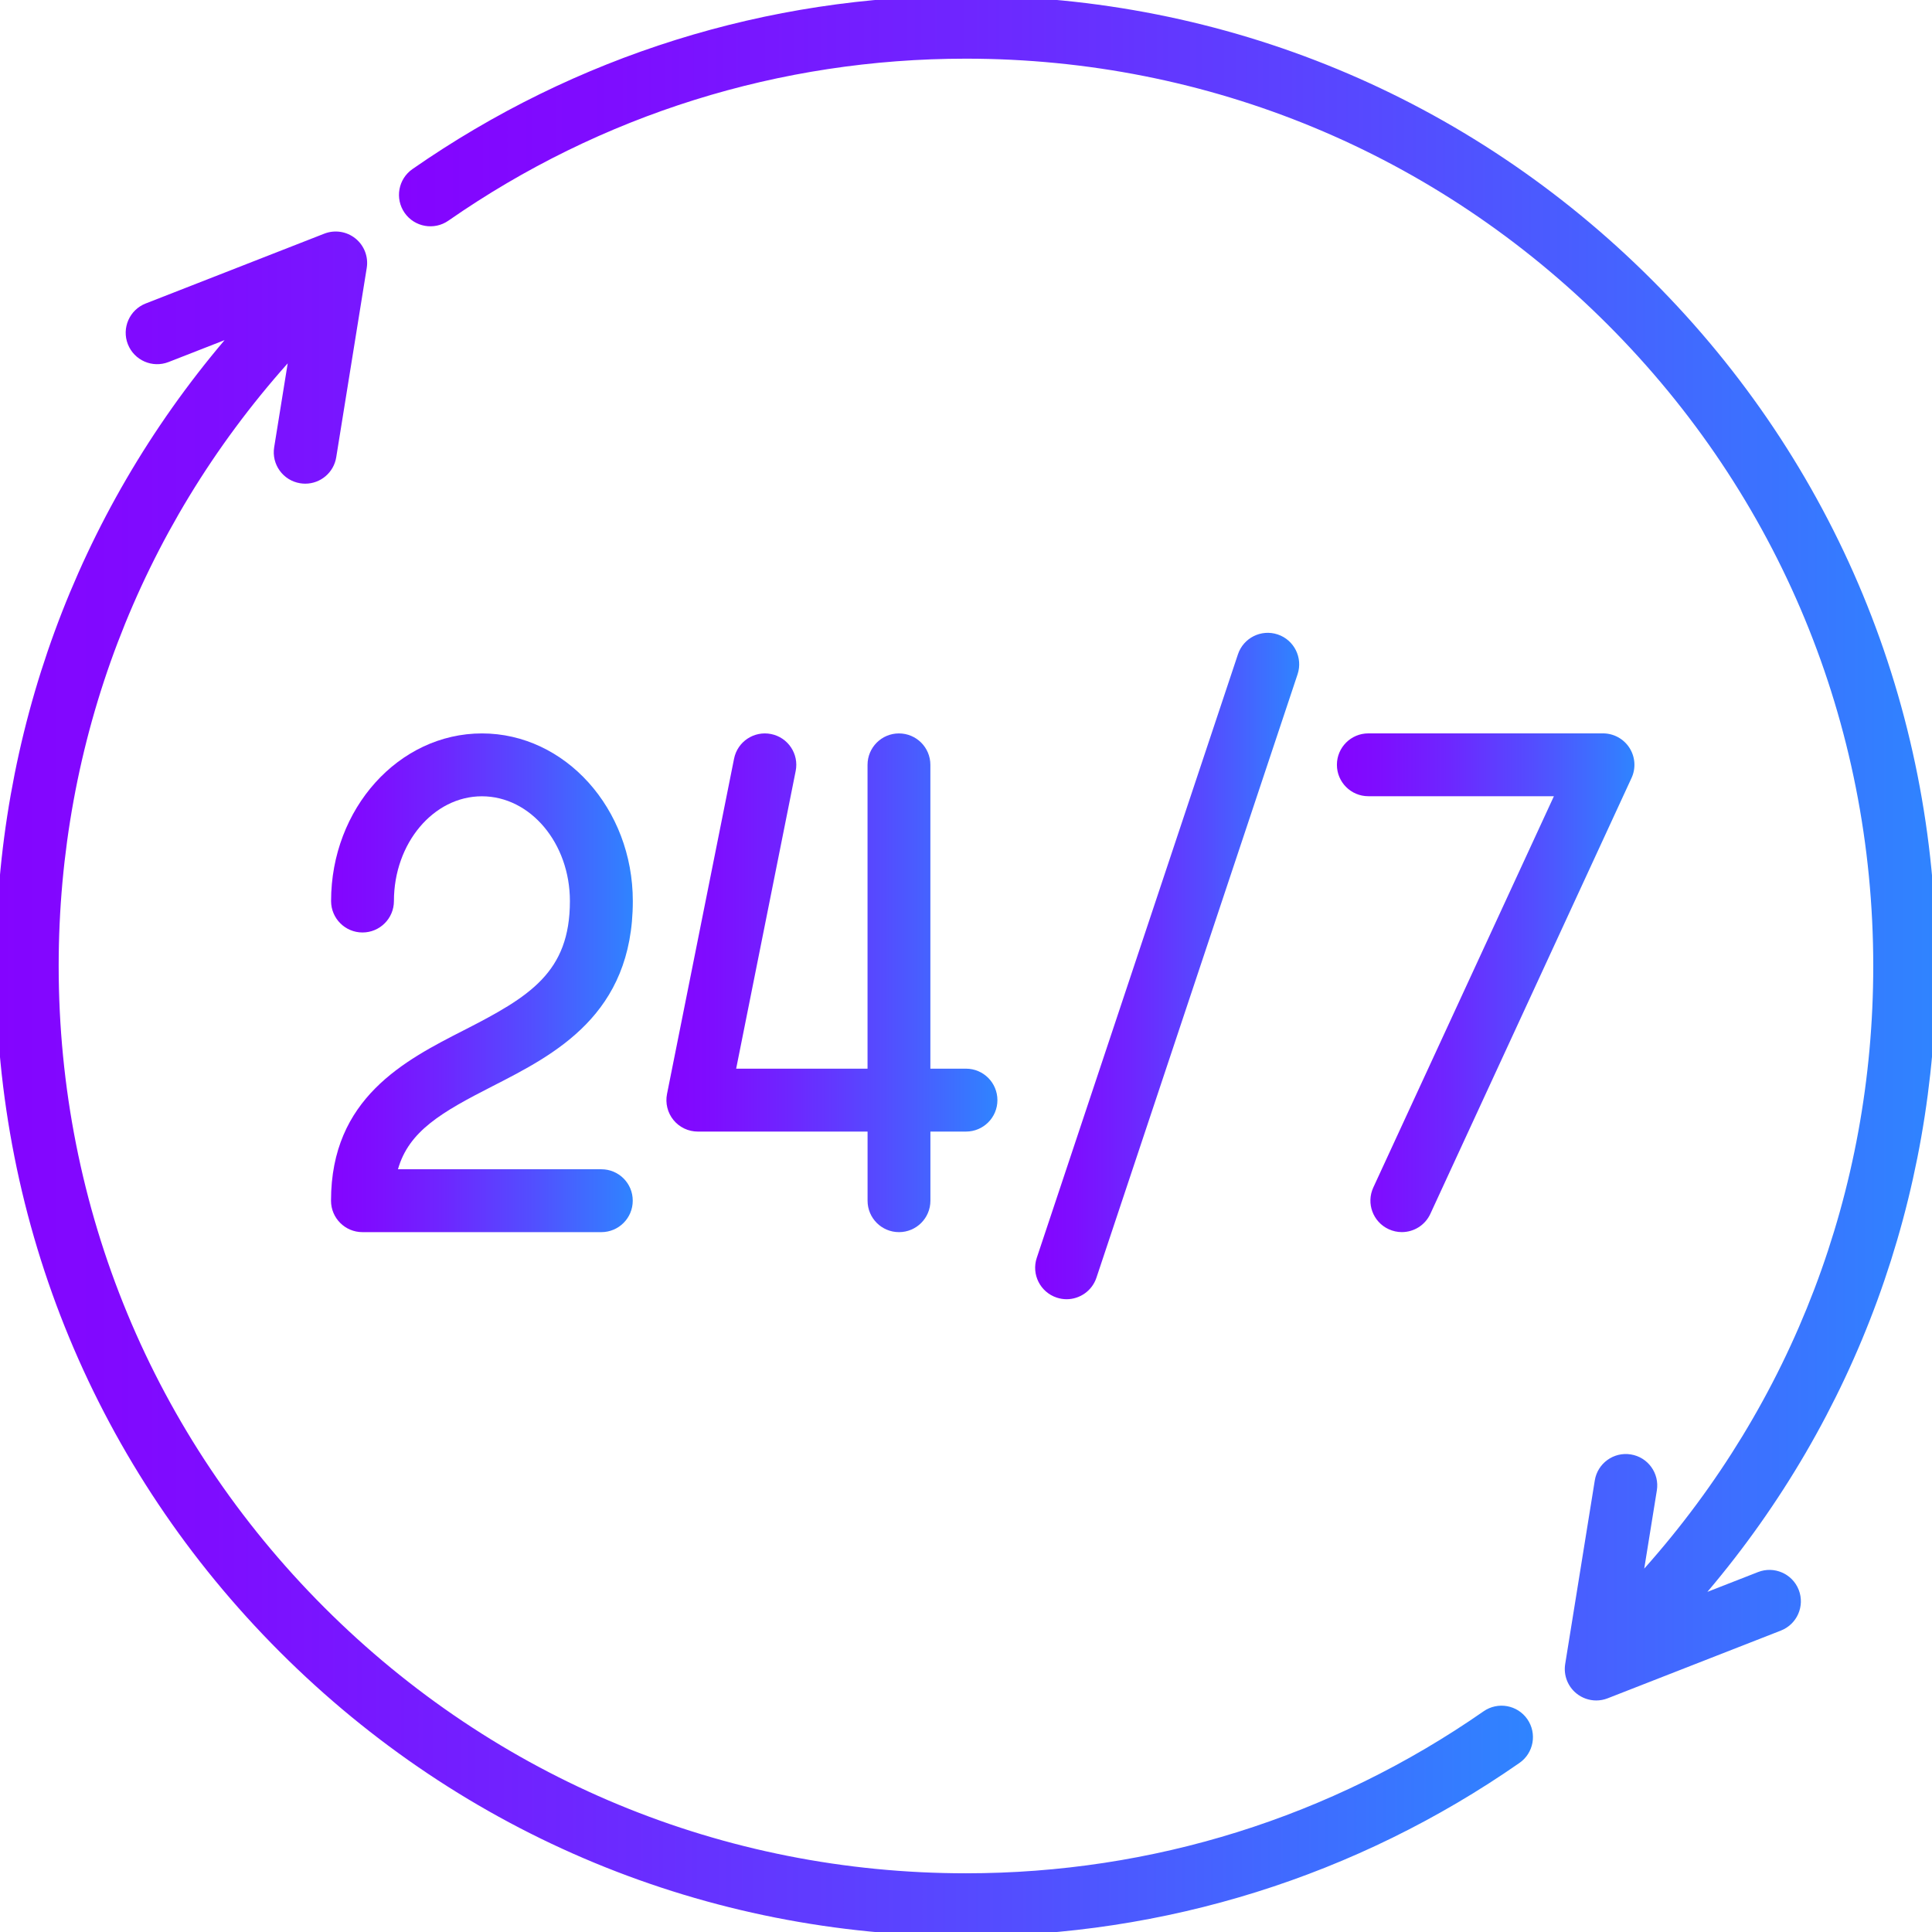
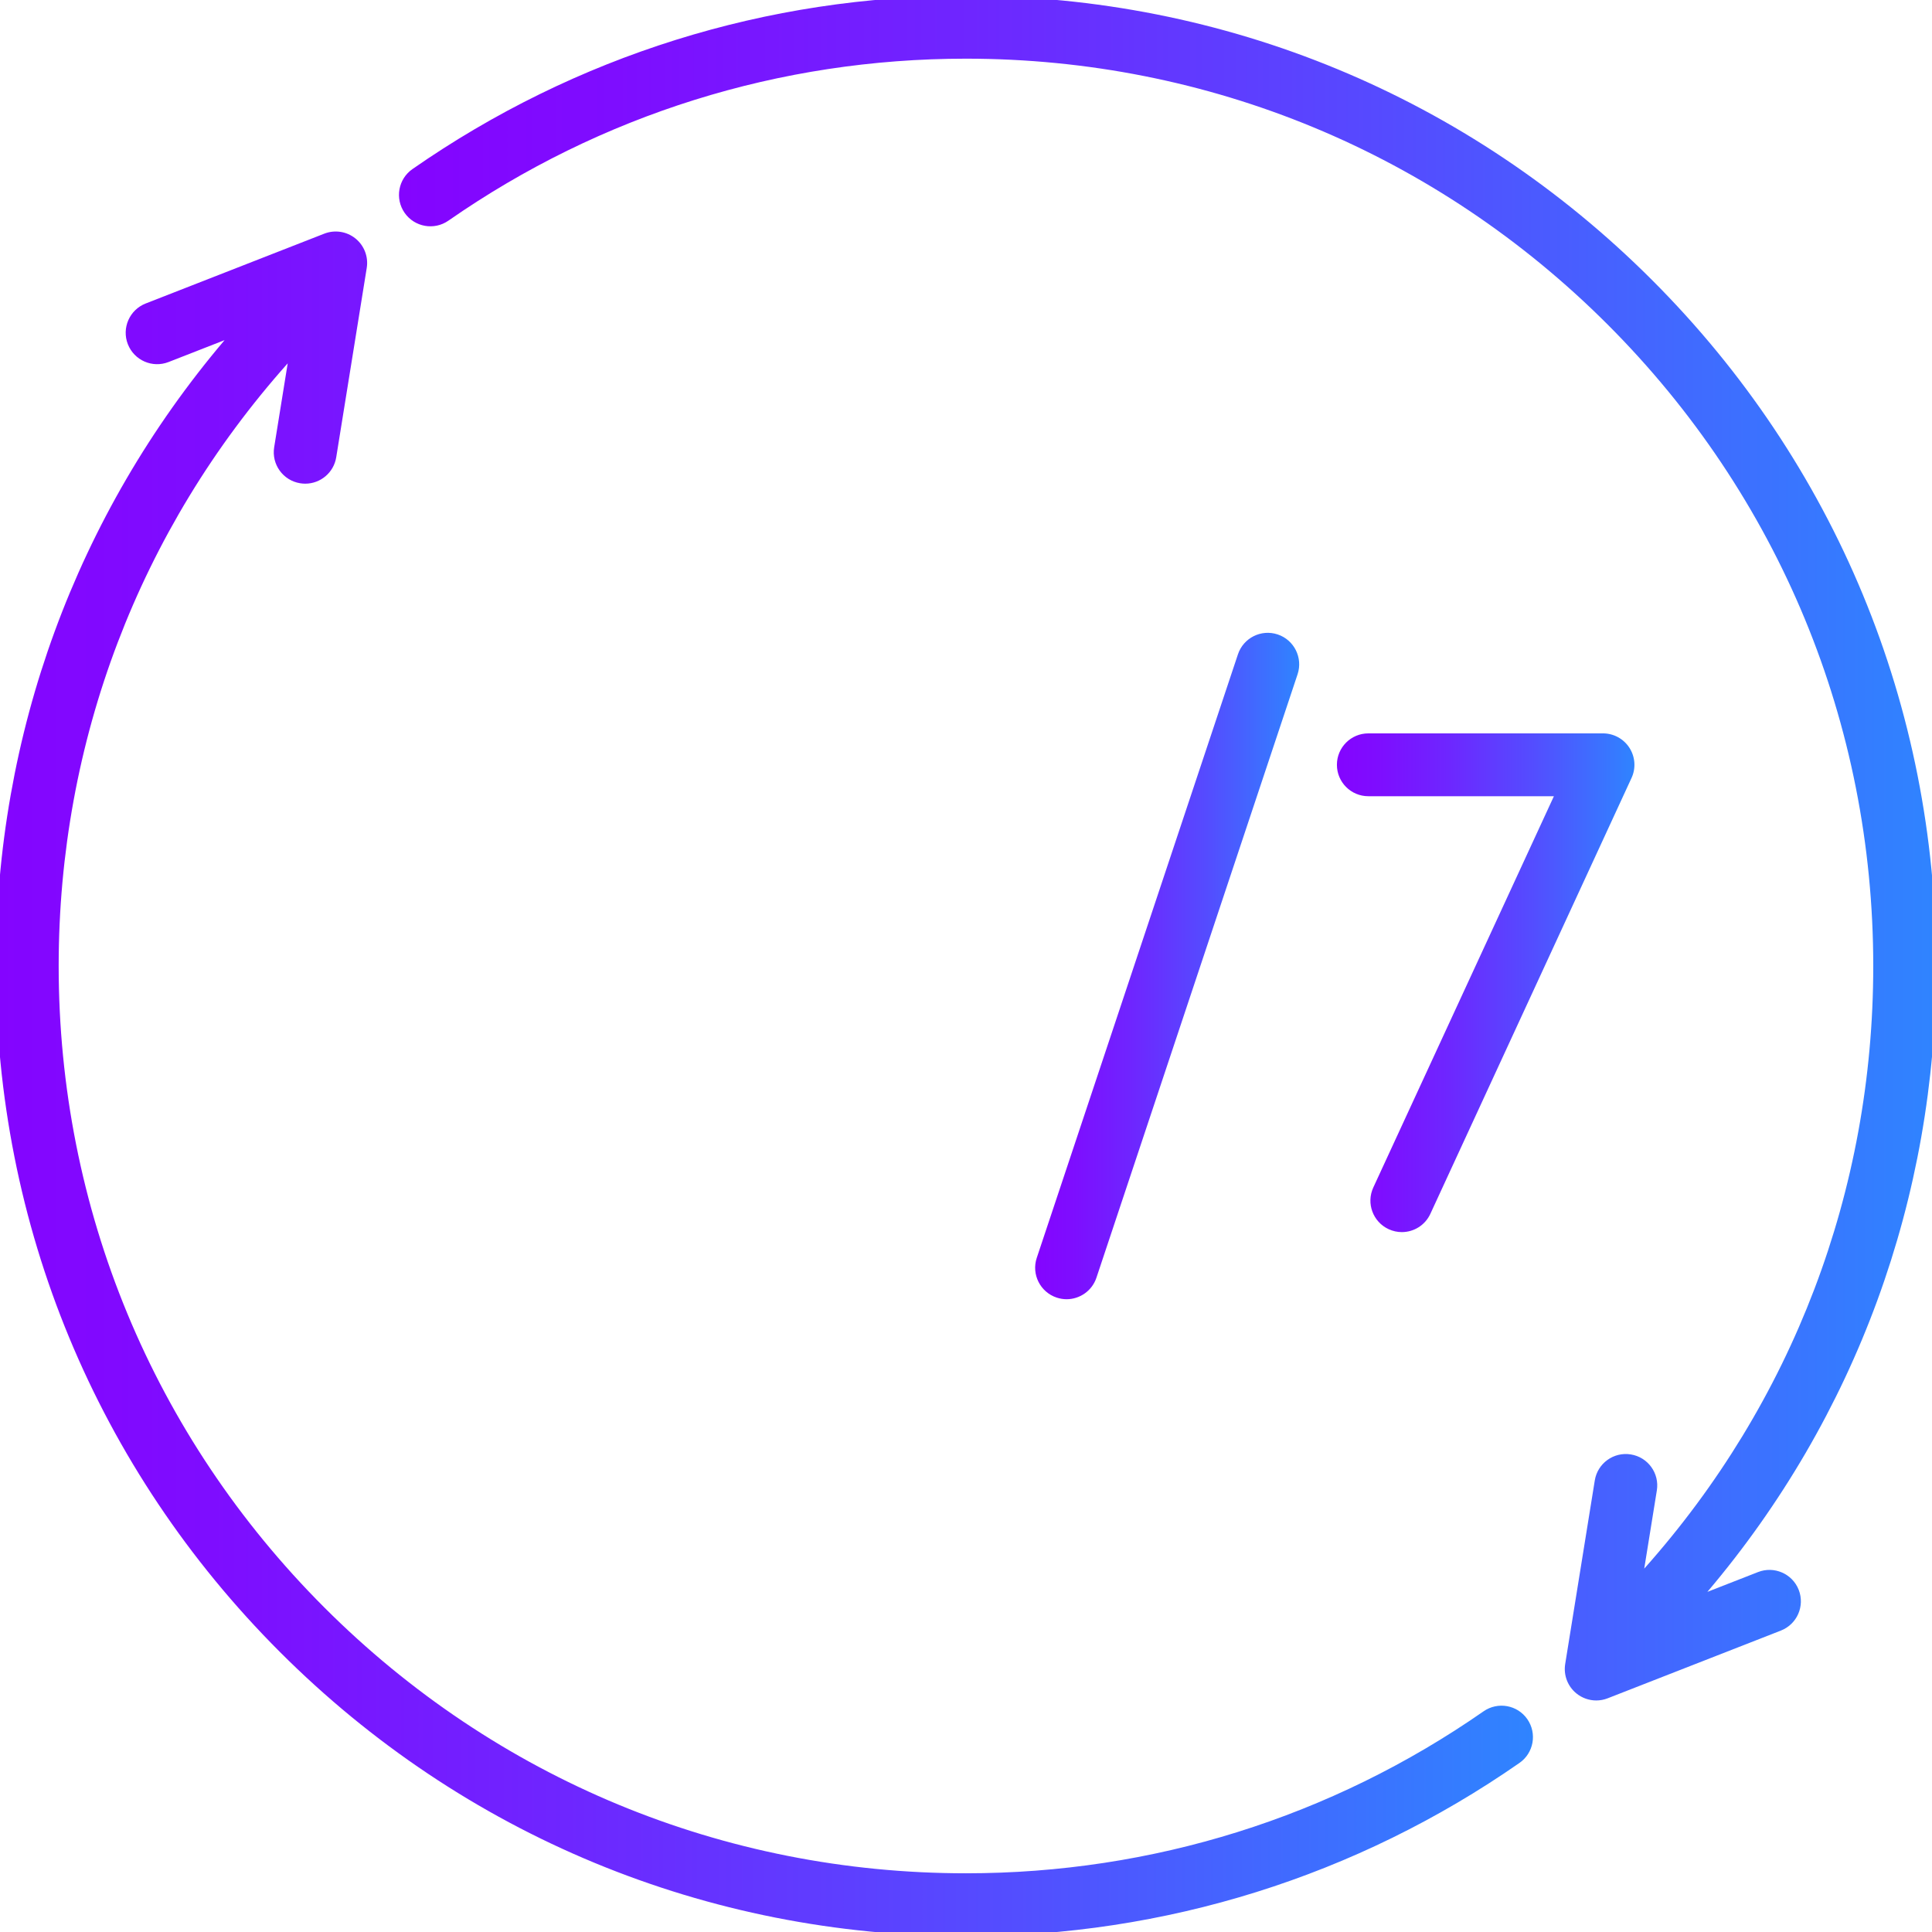
<svg xmlns="http://www.w3.org/2000/svg" version="1.1" id="Layer_1" x="0px" y="0px" width="57px" height="57px" viewBox="21.5 21.5 57 57" enable-background="new 21.5 21.5 57 57" xml:space="preserve">
  <g>
    <g>
      <linearGradient id="SVGID_1_" gradientUnits="userSpaceOnUse" x1="31.268" y1="50.495" x2="40.17" y2="50.495">
        <stop offset="0" style="stop-color:#B255FC" />
        <stop offset="0" style="stop-color:#A63FFD" />
        <stop offset="0" style="stop-color:#9929FE" />
        <stop offset="0" style="stop-color:#9018FE" />
        <stop offset="0" style="stop-color:#890DFF" />
        <stop offset="0" style="stop-color:#8506FF" />
        <stop offset="0" style="stop-color:#8404FF" />
        <stop offset="0.141" style="stop-color:#7E0DFF" />
        <stop offset="0.372" style="stop-color:#6E26FF" />
        <stop offset="0.665" style="stop-color:#534EFF" />
        <stop offset="1" style="stop-color:#2F84FF" />
      </linearGradient>
-       <path fill="url(#SVGID_1_)" d="M39.243,55.997h-6.002c0.321-1.131,1.294-1.687,2.792-2.452c1.843-0.941,4.137-2.113,4.137-5.461    c0-2.727-1.997-4.946-4.451-4.946s-4.451,2.219-4.451,4.946c0,0.512,0.415,0.927,0.927,0.927c0.512,0,0.927-0.415,0.927-0.927    c0-1.704,1.165-3.091,2.596-3.091c1.432,0,2.596,1.387,2.596,3.091c0,2.106-1.188,2.82-3.126,3.81    c-1.747,0.892-3.922,2.003-3.922,5.031c0,0.512,0.415,0.927,0.927,0.927h7.048c0.512,0,0.927-0.415,0.927-0.927    C40.17,56.412,39.755,55.997,39.243,55.997z" />
    </g>
  </g>
  <g>
    <g>
      <linearGradient id="SVGID_2_" gradientUnits="userSpaceOnUse" x1="33.273" y1="46.523" x2="78.624" y2="46.523">
        <stop offset="0" style="stop-color:#B255FC" />
        <stop offset="0" style="stop-color:#A63FFD" />
        <stop offset="0" style="stop-color:#9929FE" />
        <stop offset="0" style="stop-color:#9018FE" />
        <stop offset="0" style="stop-color:#890DFF" />
        <stop offset="0" style="stop-color:#8506FF" />
        <stop offset="0" style="stop-color:#8404FF" />
        <stop offset="0.141" style="stop-color:#7E0DFF" />
        <stop offset="0.372" style="stop-color:#6E26FF" />
        <stop offset="0.665" style="stop-color:#534EFF" />
        <stop offset="1" style="stop-color:#2F84FF" />
      </linearGradient>
      <path fill="url(#SVGID_2_)" d="M73.367,67.881l-1.494,0.584c4.37-5.156,6.75-11.617,6.75-18.465c0-7.646-2.977-14.834-8.384-20.24    c-5.406-5.406-12.594-8.384-20.24-8.384c-5.876,0-11.523,1.768-16.33,5.112c-0.42,0.292-0.524,0.87-0.232,1.291    c0.292,0.42,0.87,0.524,1.291,0.232c4.494-3.127,9.774-4.78,15.27-4.78c7.15,0,13.873,2.784,18.929,7.84    c5.056,5.056,7.84,11.778,7.84,18.929c0,6.632-2.387,12.877-6.757,17.779l0.372-2.306c0.082-0.506-0.262-0.982-0.768-1.063    c-0.505-0.082-0.982,0.262-1.063,0.768l-0.873,5.416c-0.053,0.328,0.074,0.66,0.333,0.869c0.167,0.135,0.374,0.206,0.583,0.206    c0.114,0,0.228-0.021,0.338-0.064l5.11-1.998c0.477-0.187,0.712-0.724,0.526-1.201C74.382,67.93,73.844,67.694,73.367,67.881z" />
    </g>
  </g>
  <g>
    <g>
      <linearGradient id="SVGID_3_" gradientUnits="userSpaceOnUse" x1="52.04" y1="50" x2="59.83" y2="50">
        <stop offset="0" style="stop-color:#B255FC" />
        <stop offset="0" style="stop-color:#A63FFD" />
        <stop offset="0" style="stop-color:#9929FE" />
        <stop offset="0" style="stop-color:#9018FE" />
        <stop offset="0" style="stop-color:#890DFF" />
        <stop offset="0" style="stop-color:#8506FF" />
        <stop offset="0" style="stop-color:#8404FF" />
        <stop offset="0.141" style="stop-color:#7E0DFF" />
        <stop offset="0.372" style="stop-color:#6E26FF" />
        <stop offset="0.665" style="stop-color:#534EFF" />
        <stop offset="1" style="stop-color:#2F84FF" />
      </linearGradient>
      <path fill="url(#SVGID_3_)" d="M59.196,40.218c-0.486-0.162-1.011,0.101-1.173,0.587l-5.935,17.805    c-0.162,0.486,0.101,1.011,0.587,1.173c0.097,0.032,0.196,0.048,0.293,0.048c0.388,0,0.75-0.246,0.88-0.634l5.935-17.805    C59.944,40.905,59.681,40.38,59.196,40.218z" />
    </g>
  </g>
  <g>
    <g>
      <linearGradient id="SVGID_4_" gradientUnits="userSpaceOnUse" x1="60.943" y1="50.495" x2="69.721" y2="50.495">
        <stop offset="0" style="stop-color:#B255FC" />
        <stop offset="0" style="stop-color:#A63FFD" />
        <stop offset="0" style="stop-color:#9929FE" />
        <stop offset="0" style="stop-color:#9018FE" />
        <stop offset="0" style="stop-color:#890DFF" />
        <stop offset="0" style="stop-color:#8506FF" />
        <stop offset="0" style="stop-color:#8404FF" />
        <stop offset="0.141" style="stop-color:#7E0DFF" />
        <stop offset="0.372" style="stop-color:#6E26FF" />
        <stop offset="0.665" style="stop-color:#534EFF" />
        <stop offset="1" style="stop-color:#2F84FF" />
      </linearGradient>
      <path fill="url(#SVGID_4_)" d="M69.575,43.565c-0.17-0.266-0.465-0.428-0.781-0.428H61.87c-0.512,0-0.927,0.415-0.927,0.927    c0,0.512,0.415,0.927,0.927,0.927h5.475l-5.328,11.543c-0.215,0.465-0.012,1.016,0.453,1.231c0.126,0.058,0.258,0.086,0.388,0.086    c0.351,0,0.686-0.2,0.842-0.539l5.935-12.859C69.768,44.167,69.745,43.832,69.575,43.565z" />
    </g>
  </g>
  <g>
    <g>
      <linearGradient id="SVGID_5_" gradientUnits="userSpaceOnUse" x1="41.159" y1="50.495" x2="50.927" y2="50.495">
        <stop offset="0" style="stop-color:#B255FC" />
        <stop offset="0" style="stop-color:#A63FFD" />
        <stop offset="0" style="stop-color:#9929FE" />
        <stop offset="0" style="stop-color:#9018FE" />
        <stop offset="0" style="stop-color:#890DFF" />
        <stop offset="0" style="stop-color:#8506FF" />
        <stop offset="0" style="stop-color:#8404FF" />
        <stop offset="0.141" style="stop-color:#7E0DFF" />
        <stop offset="0.372" style="stop-color:#6E26FF" />
        <stop offset="0.665" style="stop-color:#534EFF" />
        <stop offset="1" style="stop-color:#2F84FF" />
      </linearGradient>
-       <path fill="url(#SVGID_5_)" d="M50,53.029h-1.051v-8.964c0-0.512-0.415-0.927-0.927-0.927c-0.512,0-0.927,0.415-0.927,0.927v8.964    h-3.876l1.756-8.782c0.101-0.502-0.225-0.991-0.727-1.091c-0.503-0.1-0.991,0.225-1.091,0.728l-1.978,9.892    c-0.054,0.272,0.016,0.555,0.192,0.77c0.176,0.215,0.439,0.339,0.717,0.339h5.008v2.04c0,0.512,0.415,0.927,0.927,0.927    c0.512,0,0.927-0.415,0.927-0.927v-2.04H50c0.512,0,0.927-0.415,0.927-0.927C50.927,53.444,50.512,53.029,50,53.029z" />
    </g>
  </g>
  <g>
    <g>
      <linearGradient id="SVGID_6_" gradientUnits="userSpaceOnUse" x1="21.376" y1="53.477" x2="66.727" y2="53.477">
        <stop offset="0" style="stop-color:#B255FC" />
        <stop offset="0" style="stop-color:#A63FFD" />
        <stop offset="0" style="stop-color:#9929FE" />
        <stop offset="0" style="stop-color:#9018FE" />
        <stop offset="0" style="stop-color:#890DFF" />
        <stop offset="0" style="stop-color:#8506FF" />
        <stop offset="0" style="stop-color:#8404FF" />
        <stop offset="0.141" style="stop-color:#7E0DFF" />
        <stop offset="0.372" style="stop-color:#6E26FF" />
        <stop offset="0.665" style="stop-color:#534EFF" />
        <stop offset="1" style="stop-color:#2F84FF" />
      </linearGradient>
      <path fill="url(#SVGID_6_)" d="M66.561,72.221c-0.292-0.421-0.87-0.524-1.291-0.232c-4.494,3.127-9.774,4.779-15.27,4.779    c-7.15,0-13.873-2.784-18.929-7.84c-5.056-5.056-7.84-11.778-7.84-18.929c0-6.632,2.387-12.877,6.757-17.779l-0.399,2.475    c-0.082,0.506,0.262,0.982,0.768,1.063c0.05,0.008,0.1,0.012,0.149,0.012c0.447,0,0.841-0.324,0.914-0.78l0.9-5.585    c0.053-0.329-0.074-0.66-0.333-0.869c-0.259-0.209-0.61-0.263-0.92-0.142l-5.269,2.06c-0.477,0.187-0.712,0.724-0.526,1.201    c0.187,0.477,0.724,0.712,1.201,0.526l1.653-0.646c-4.37,5.156-6.75,11.617-6.75,18.465c0,7.646,2.977,14.834,8.384,20.24    c5.406,5.406,12.594,8.384,20.24,8.384c5.876,0,11.523-1.768,16.329-5.112C66.749,73.22,66.853,72.642,66.561,72.221z" />
    </g>
  </g>
</svg>